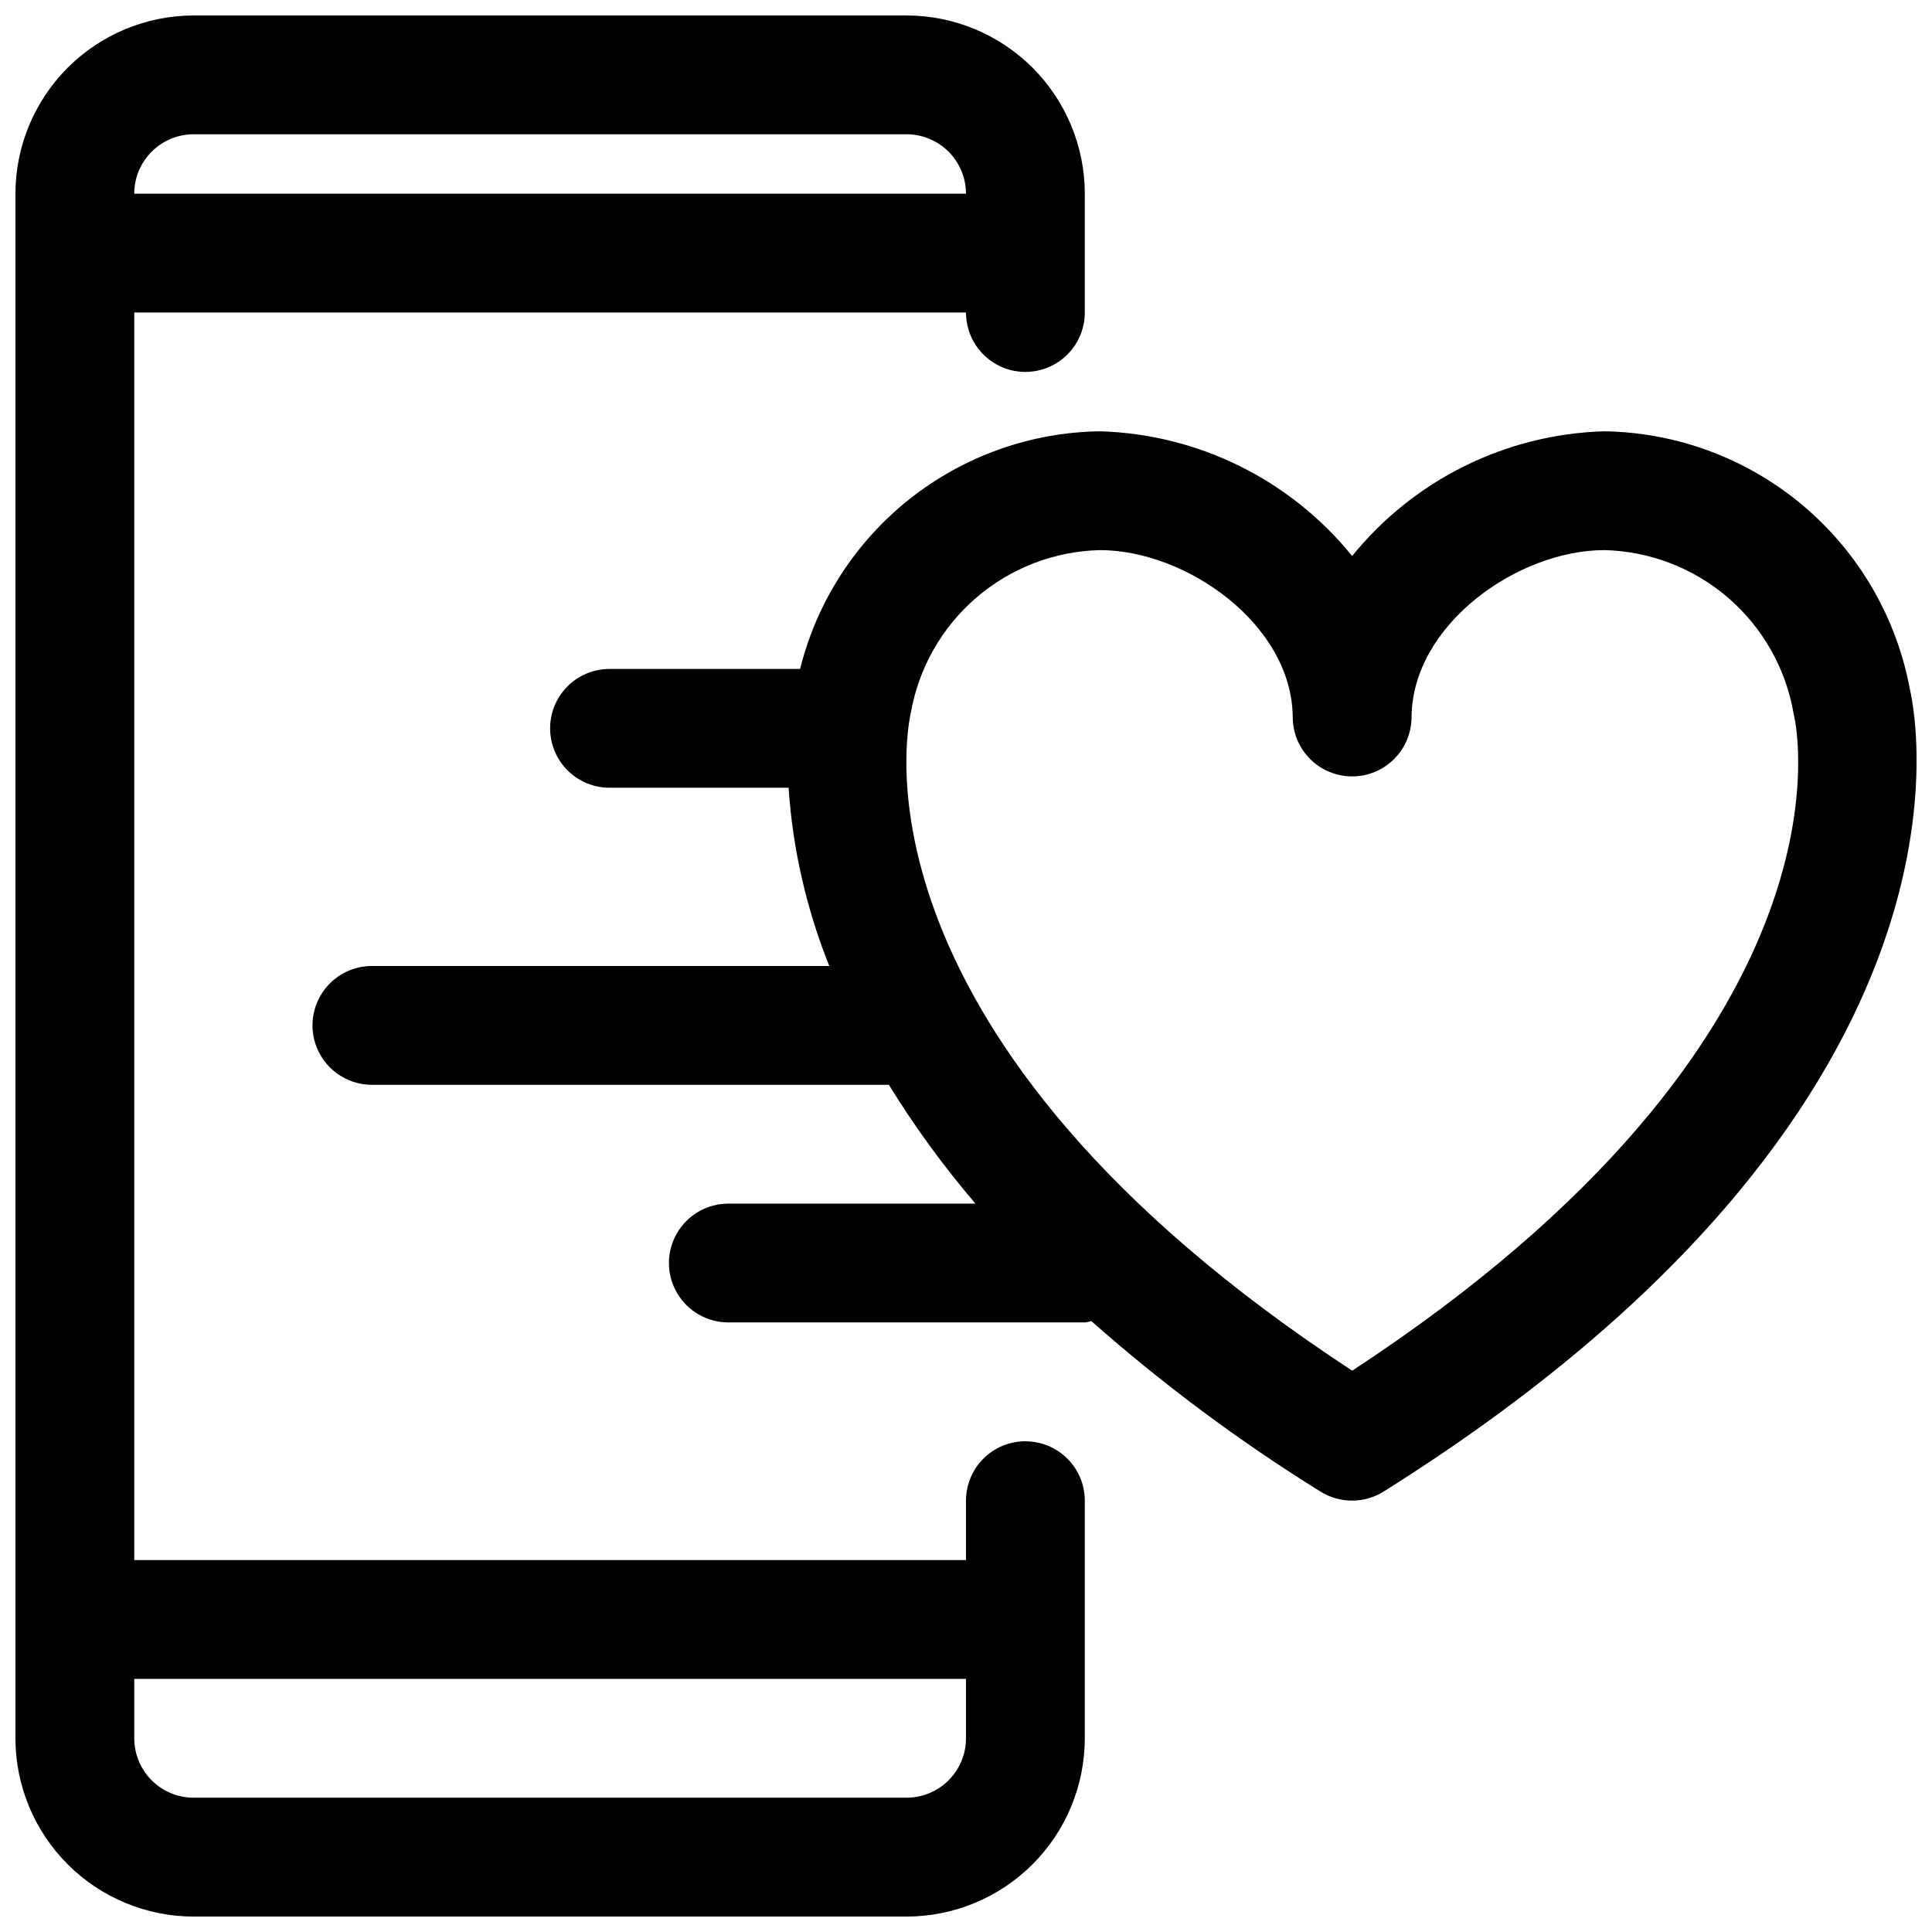
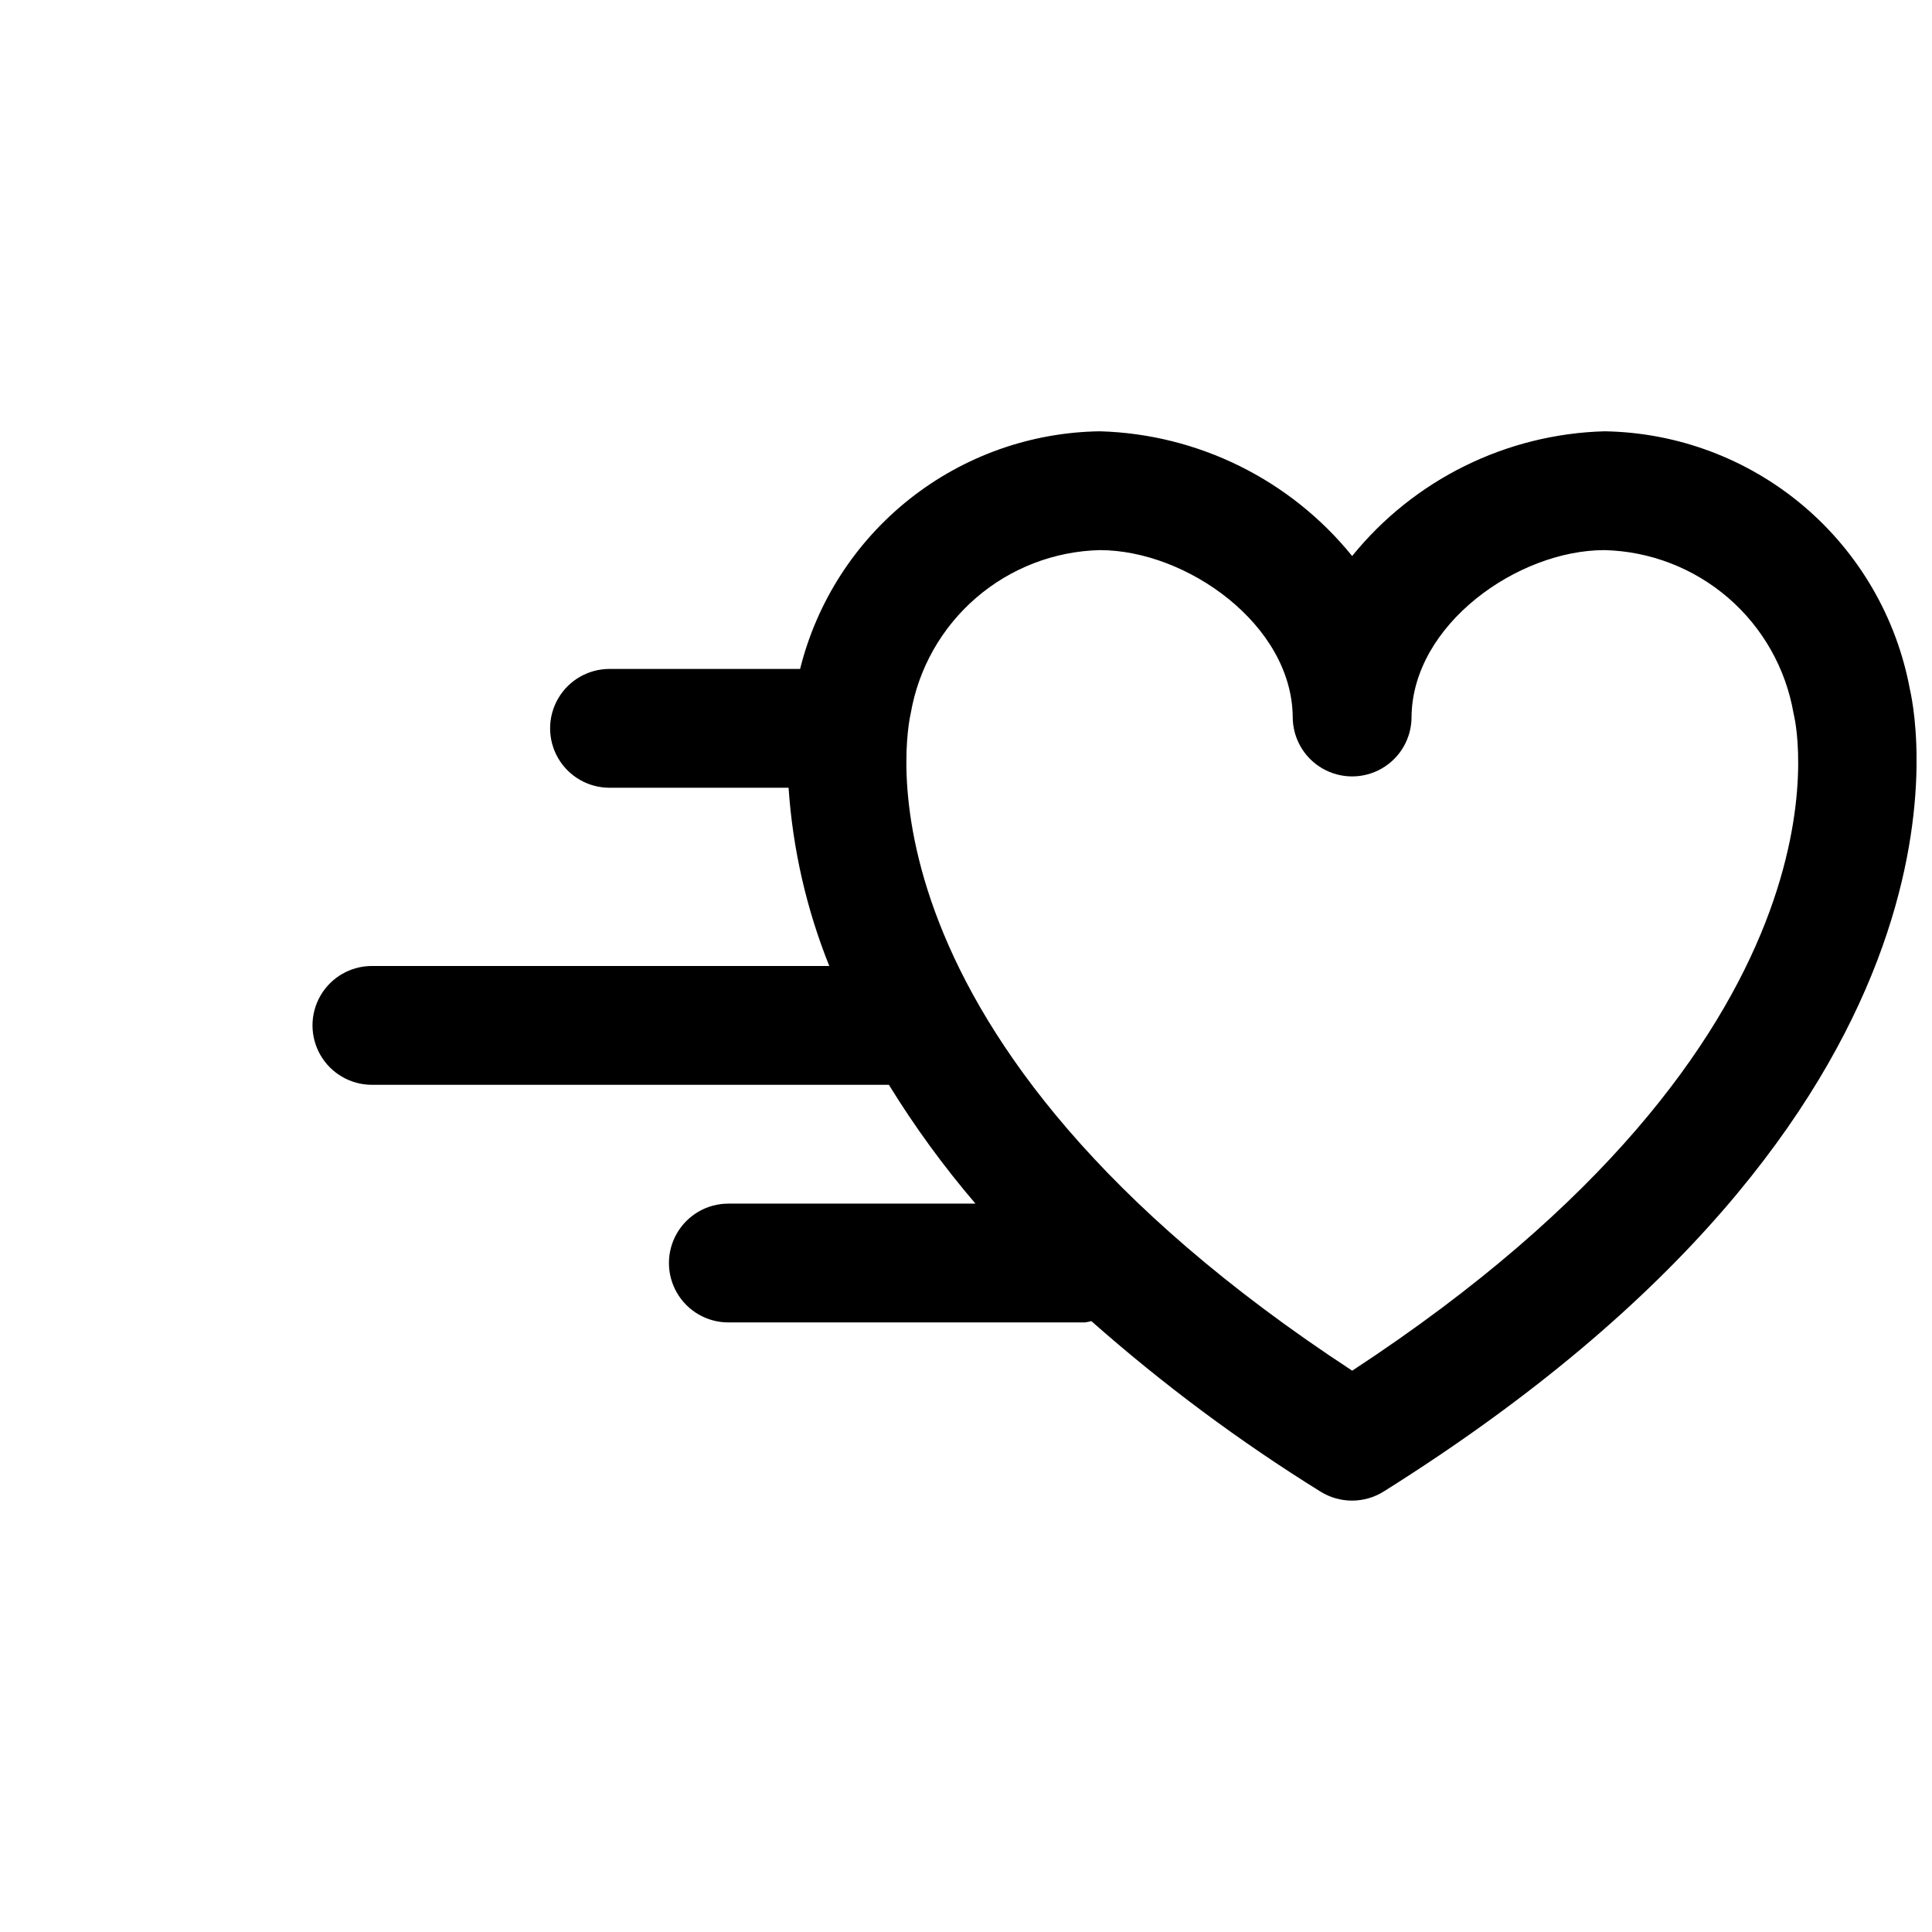
<svg xmlns="http://www.w3.org/2000/svg" width="800px" height="800px" version="1.1" viewBox="144 144 512 512">
  <defs>
    <clipPath id="b">
      <path d="m148.09 148.09h283.91v503.81h-283.91z" />
    </clipPath>
    <clipPath id="a">
      <path d="m226 258h425.9v284h-425.9z" />
    </clipPath>
  </defs>
  <g>
    <g clip-path="url(#b)">
-       <path d="m415.74 525.95c-4.176 0-8.184 1.656-11.137 4.609s-4.609 6.961-4.606 11.137v15.742h-220.42v-330.62h220.42c0 5.625 3 10.824 7.871 13.637s10.871 2.812 15.742 0c4.871-2.812 7.875-8.012 7.875-13.637v-31.488c-0.016-12.52-4.996-24.527-13.852-33.383-8.855-8.852-20.859-13.836-33.383-13.848h-188.93c-12.52 0.012-24.527 4.996-33.383 13.848-8.852 8.855-13.836 20.863-13.848 33.383v409.35c0.012 12.523 4.996 24.527 13.848 33.383 8.855 8.855 20.863 13.836 33.383 13.848h188.93c12.523-0.012 24.527-4.992 33.383-13.848 8.855-8.855 13.836-20.859 13.852-33.383v-62.977c0-4.176-1.656-8.184-4.609-11.137s-6.961-4.609-11.137-4.609zm-220.42-346.37h188.93c4.176 0.004 8.176 1.664 11.129 4.617 2.953 2.949 4.613 6.953 4.617 11.125h-220.42c0.004-4.172 1.664-8.176 4.617-11.125 2.949-2.953 6.953-4.613 11.125-4.617zm188.93 440.83h-188.93c-4.172 0-8.176-1.66-11.129-4.613-2.949-2.953-4.609-6.953-4.613-11.129v-15.746h220.42v15.746c-0.004 4.176-1.664 8.176-4.617 11.129-2.949 2.953-6.953 4.613-11.129 4.613z" />
-     </g>
+       </g>
    <g clip-path="url(#a)">
      <path d="m650.15 326.72c-3.516-19-13.496-36.199-28.254-48.672-14.758-12.473-33.379-19.449-52.699-19.75-26.043 0.73-50.465 12.805-66.863 33.051-16.398-20.246-40.824-32.32-66.867-33.051-18.336 0.258-36.066 6.574-50.438 17.969-14.367 11.391-24.562 27.215-28.992 45.008h-50.504c-5.625 0-10.824 3-13.637 7.871-2.812 4.875-2.812 10.875 0 15.746 2.812 4.871 8.012 7.871 13.637 7.871h47.449c1.094 16.215 4.734 32.152 10.789 47.234h-121.21c-5.625 0-10.824 3-13.637 7.871s-2.812 10.871 0 15.742c2.812 4.871 8.012 7.875 13.637 7.875h137.01-0.004c6.812 11.078 14.484 21.605 22.941 31.488h-65.484c-5.625 0-10.824 3-13.637 7.871s-2.812 10.871 0 15.742 8.012 7.871 13.637 7.871h94.465c0.582-0.078 1.164-0.195 1.734-0.348 18.93 16.73 39.234 31.84 60.703 45.168 2.519 1.574 5.434 2.402 8.406 2.398 2.973-0.008 5.883-0.848 8.398-2.43 160.52-100.77 141.56-203.17 139.42-212.53zm-147.8 180.53c-134.9-88.344-117.94-170.04-116.99-174.23 2.055-11.891 8.176-22.703 17.312-30.586 9.137-7.887 20.727-12.355 32.793-12.648 22.969 0 50.906 19.727 51.121 44.227 0 5.625 3 10.824 7.871 13.637 4.875 2.812 10.875 2.812 15.746 0 4.871-2.812 7.871-8.012 7.871-13.637 0.215-24.5 28.152-44.227 51.121-44.227 12.066 0.293 23.656 4.762 32.797 12.648 9.137 7.883 15.254 18.695 17.312 30.586 0.031 0.176 0.109 0.523 0.152 0.699 0.801 3.5 17.742 85.172-117.11 173.53z" />
    </g>
  </g>
</svg>